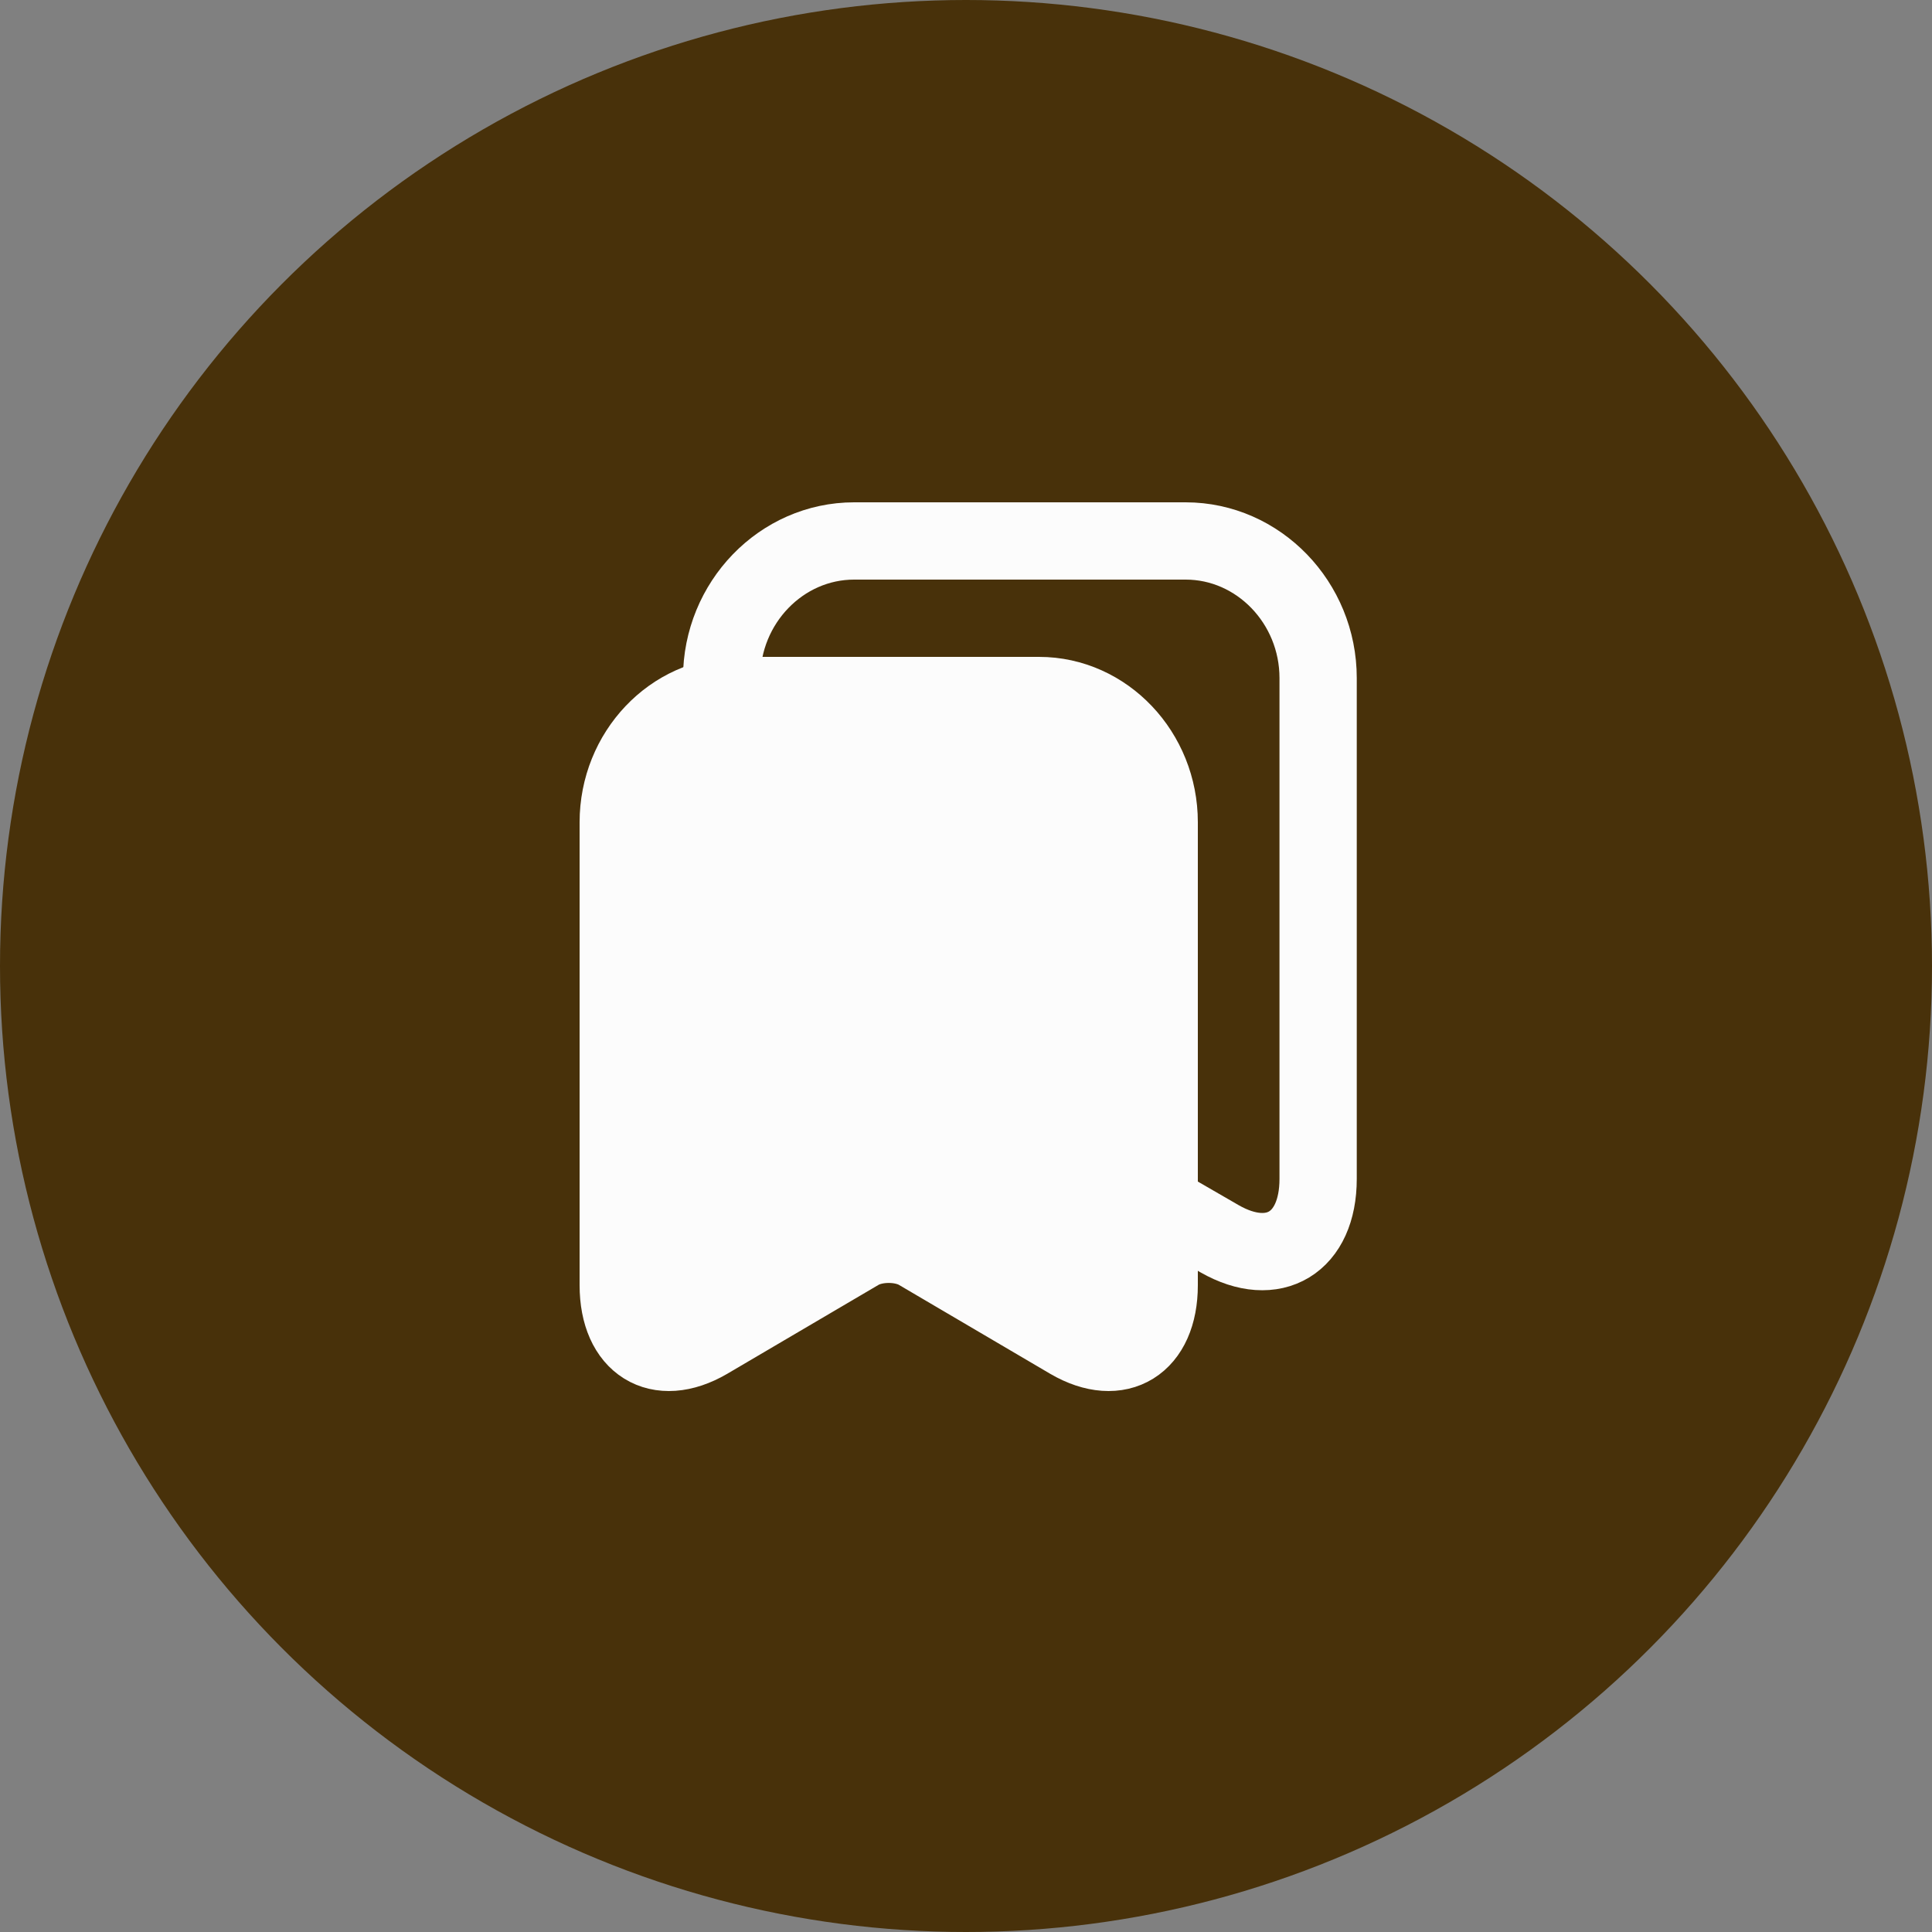
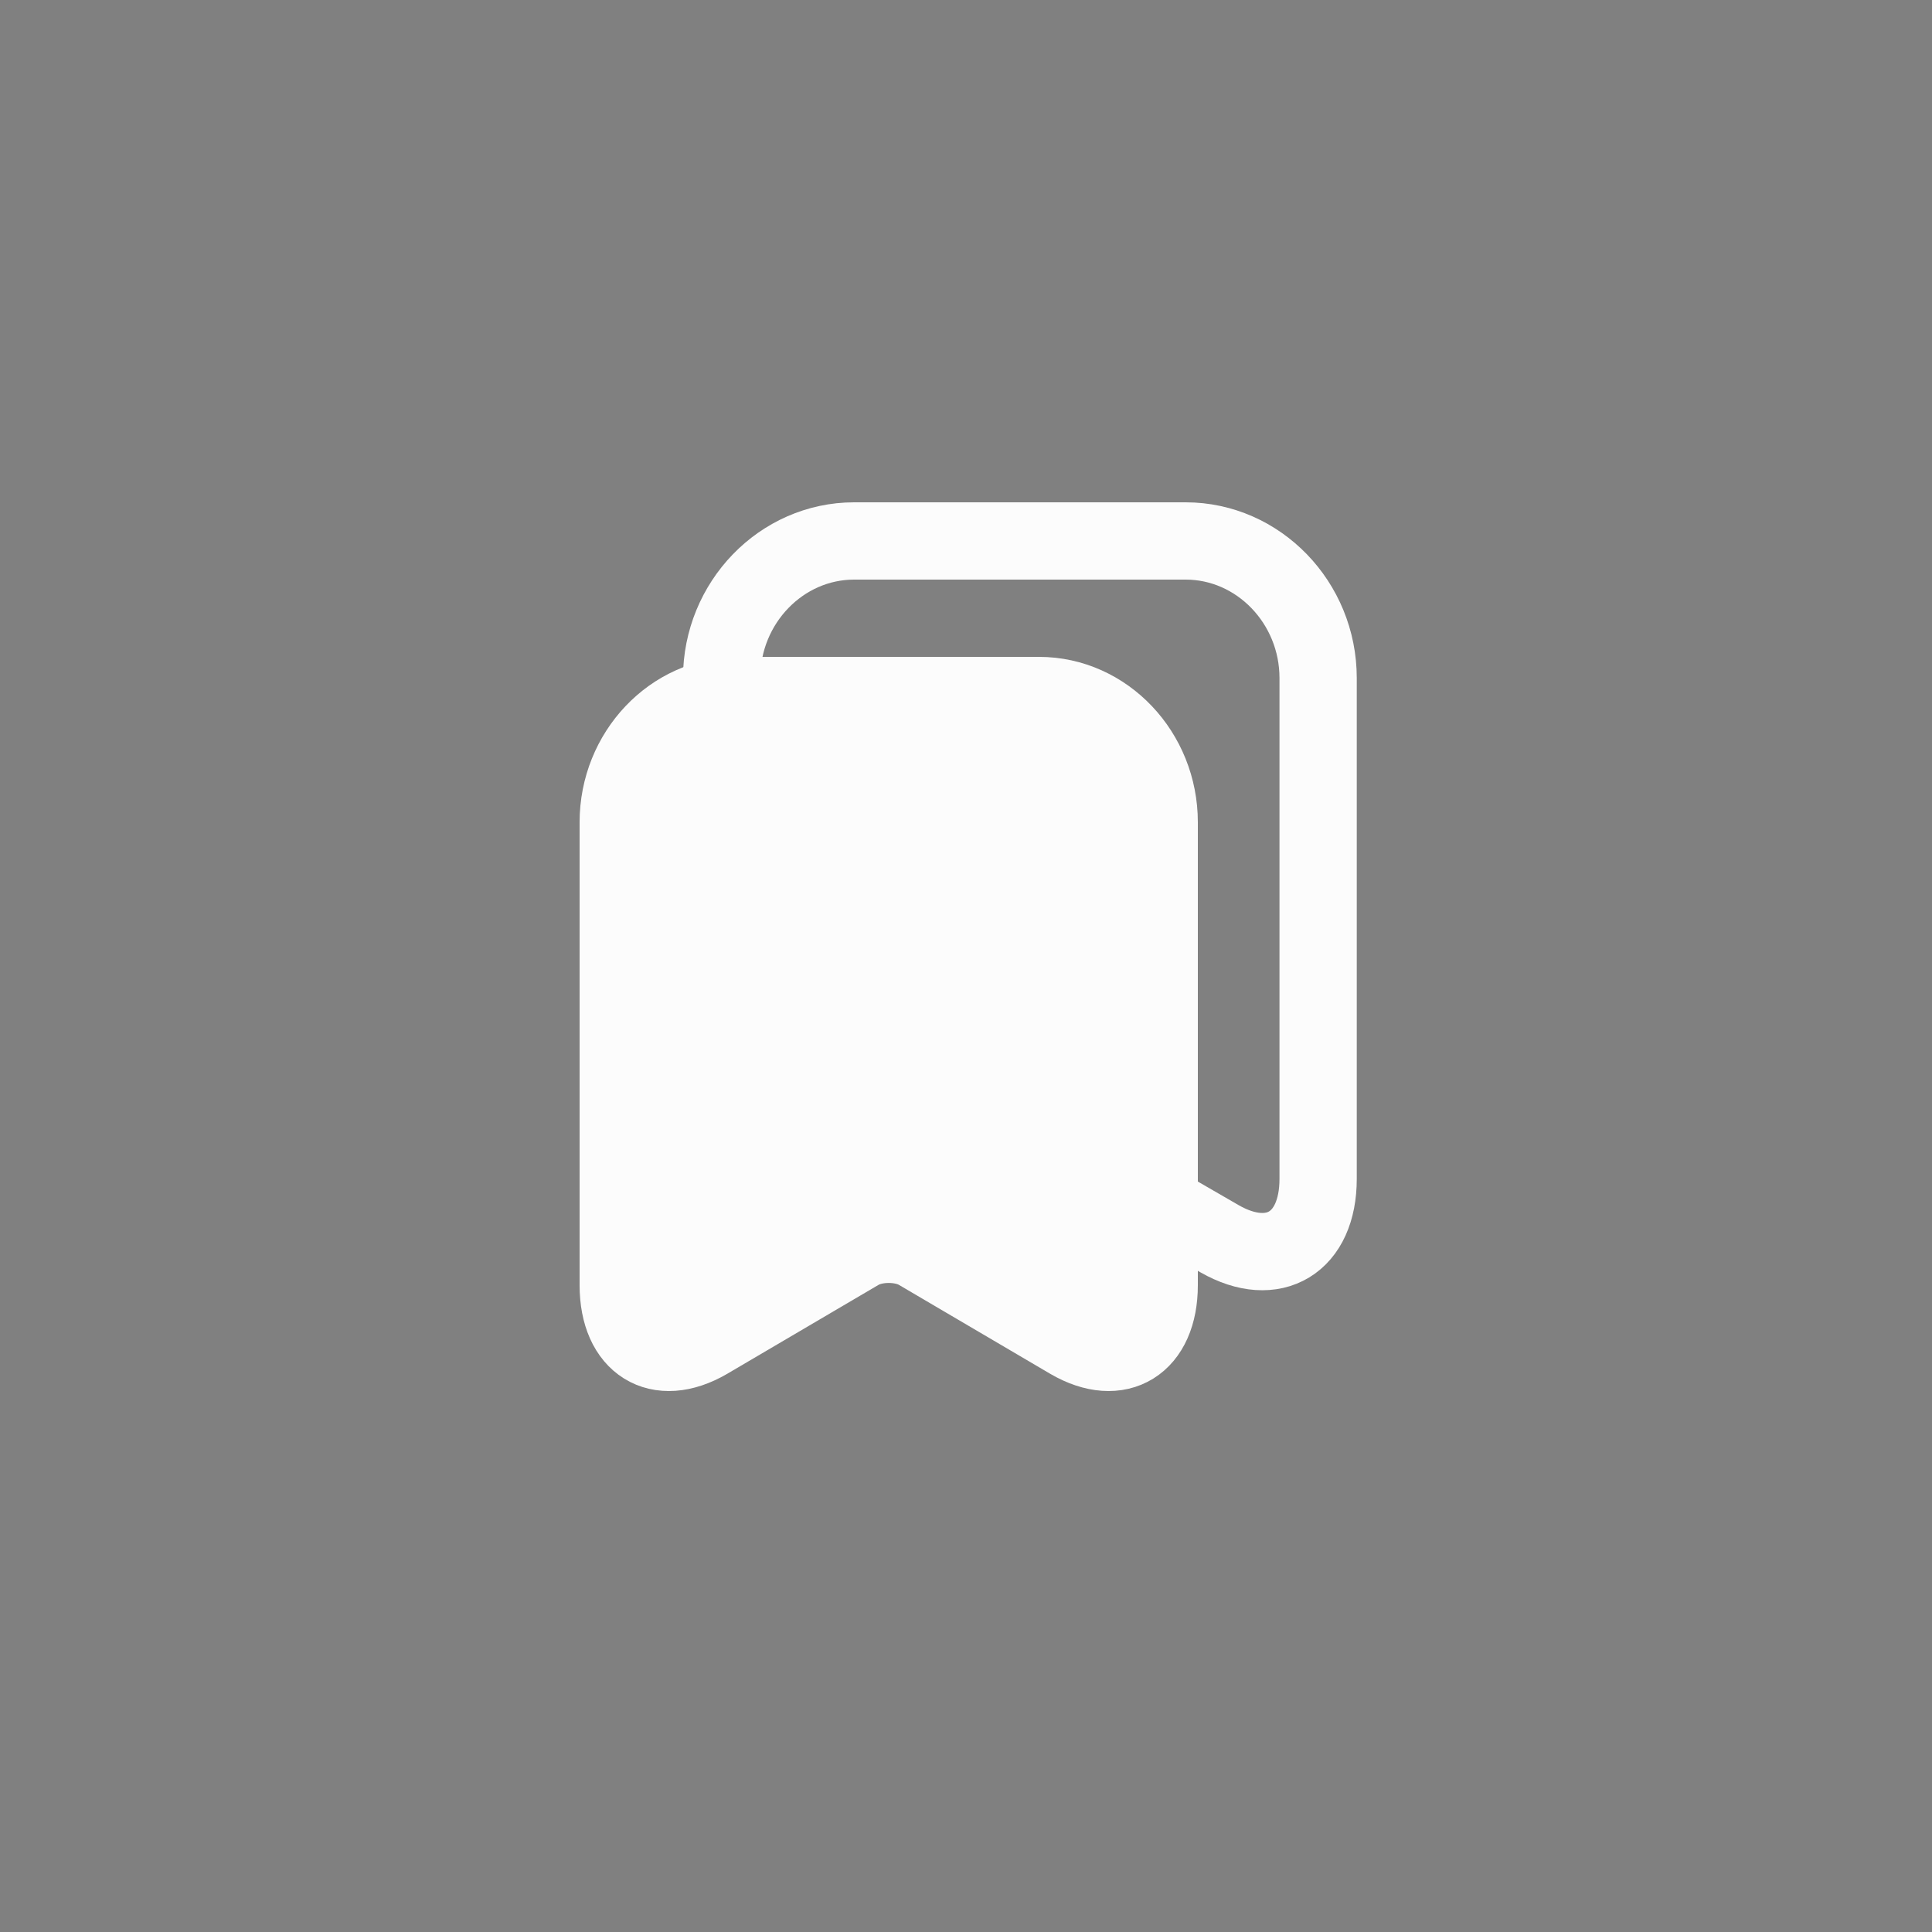
<svg xmlns="http://www.w3.org/2000/svg" width="50" height="50" viewBox="0 0 50 50" fill="none">
  <rect x="0" y="0" width="50" height="50" fill="#808080" stroke="none" />
-   <circle cx="25" cy="25" r="25" fill="#48310A" />
  <path d="M30 21.28V33.26C30 34.789 28.96 35.432 27.69 34.694L23.76 32.384C23.34 32.142 22.66 32.142 22.24 32.384L18.31 34.694C17.04 35.432 16 34.789 16 33.26V21.28C16 19.476 17.4 18 19.11 18H26.89C28.6 18 30 19.476 30 21.28Z" fill="#FCFCFC" stroke="#FCFCFC" stroke-width="2" stroke-linecap="round" stroke-linejoin="round" />
  <path d="M34.113 17.548V30.509C34.113 32.163 32.966 32.859 31.566 32.061L27.497 29.71V21.975C27.497 20.024 25.953 18.427 24.068 18.427H18.676V17.548C18.676 15.597 20.22 14 22.105 14H30.684C32.569 14 34.113 15.597 34.113 17.548Z" stroke="#FCFCFC" stroke-width="2" stroke-linecap="round" stroke-linejoin="round" />
</svg>